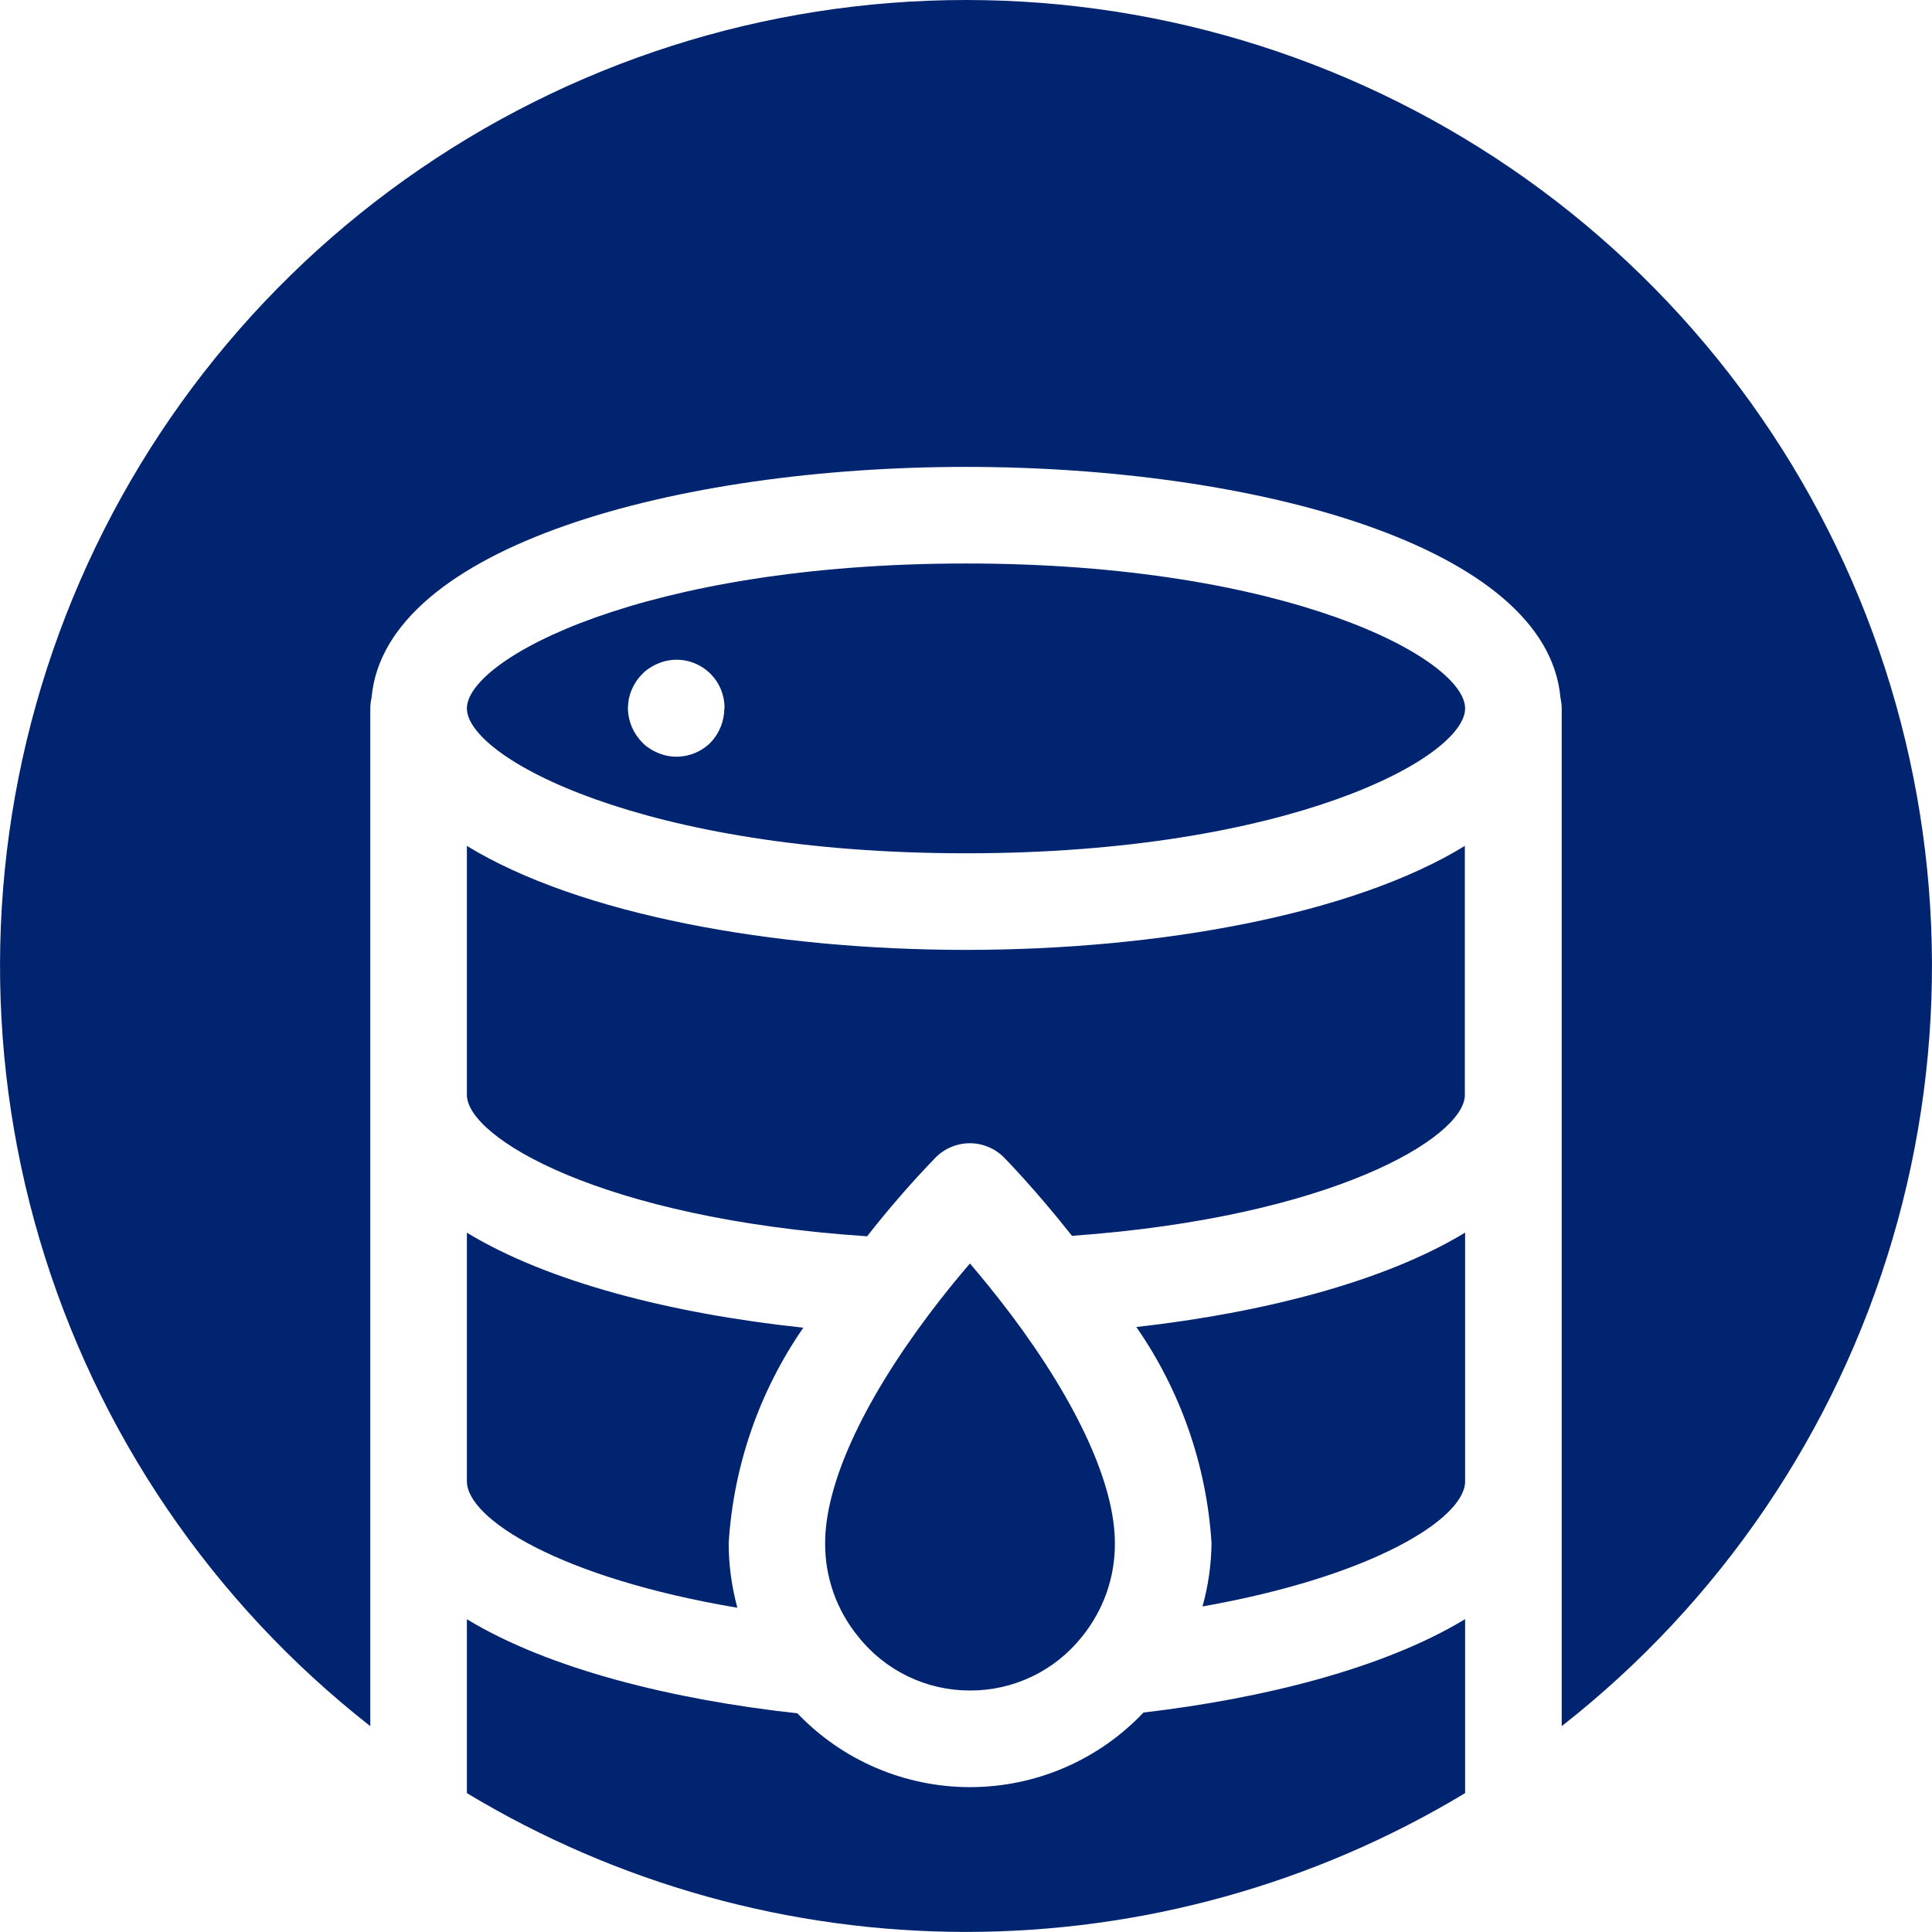
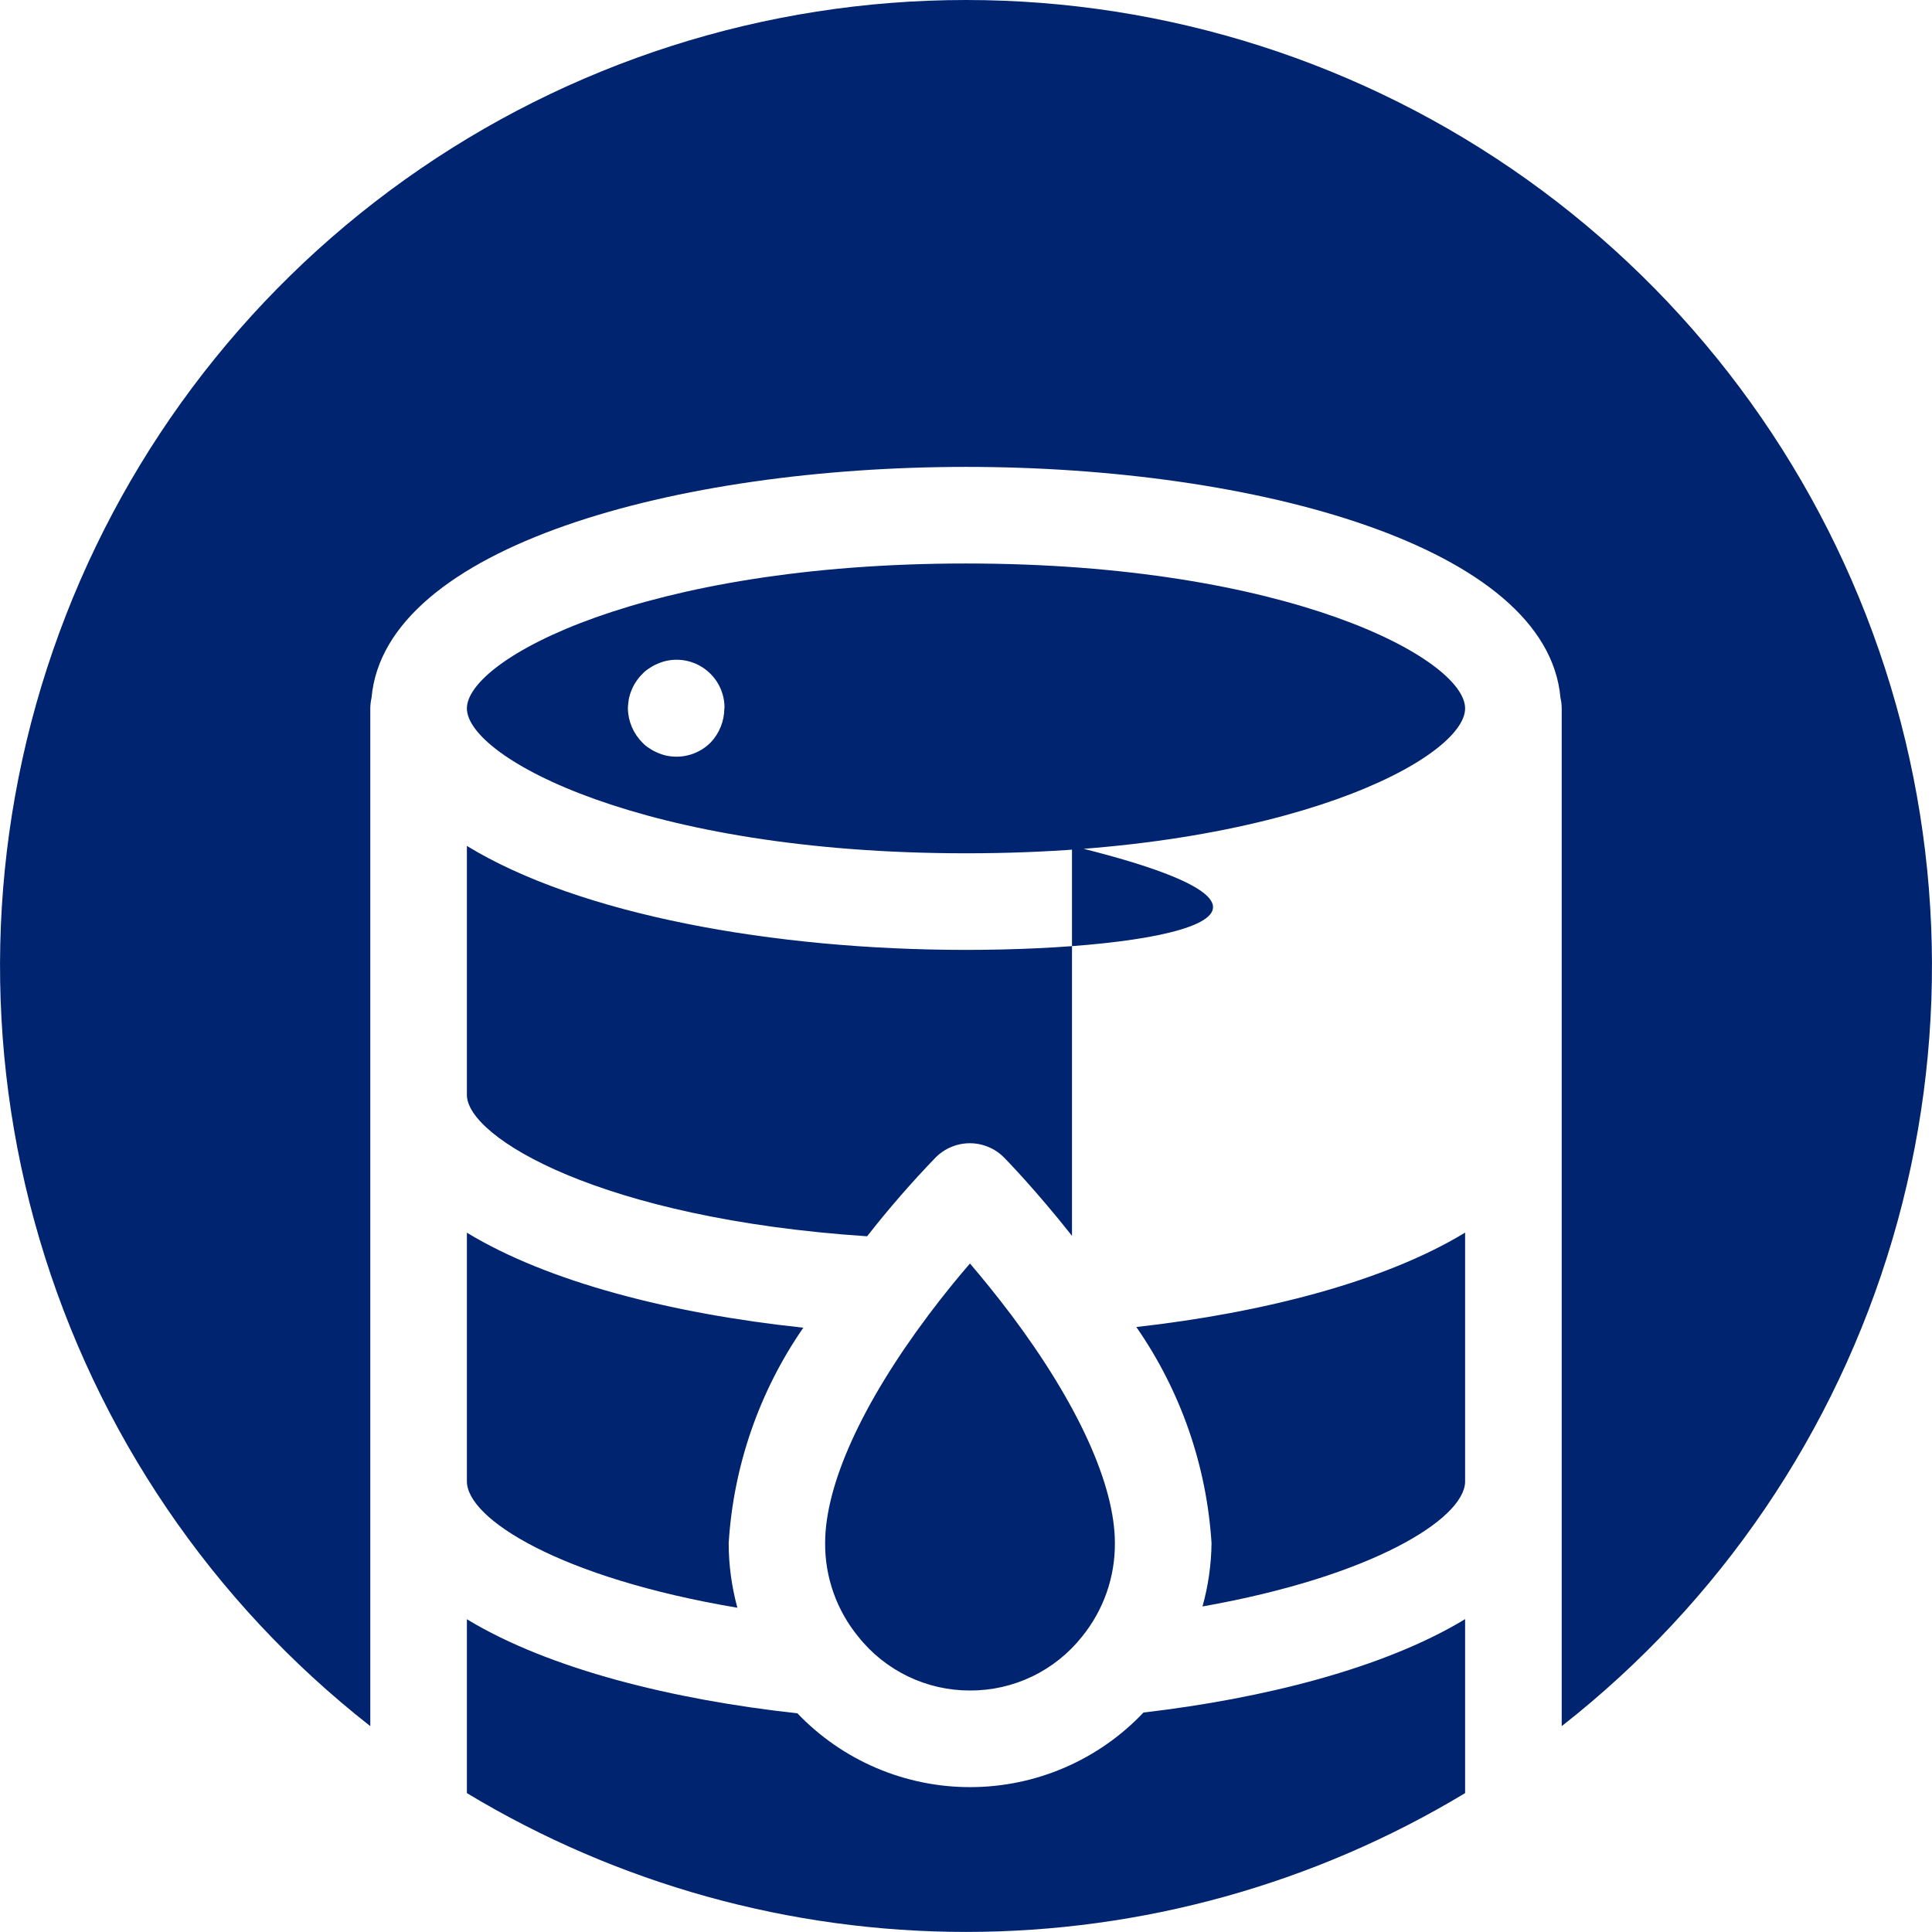
<svg xmlns="http://www.w3.org/2000/svg" width="80" height="80" viewBox="0 0 80 80" fill="none">
-   <path d="M40.167 70C39.277 70.002 38.399 69.803 37.598 69.417C36.797 69.031 36.093 68.469 35.54 67.772C34.643 66.679 34.157 65.307 34.167 63.893C34.167 61.485 35.687 58.132 38.447 54.452C39.064 53.629 39.659 52.901 40.164 52.319C40.66 52.899 41.245 53.615 41.853 54.42L41.871 54.443C44.64 58.135 46.165 61.492 46.165 63.896C46.175 65.308 45.692 66.68 44.8 67.775C44.246 68.472 43.541 69.034 42.739 69.419C41.936 69.805 41.057 70.003 40.167 70ZM30.533 66.573C30.296 65.702 30.174 64.802 30.173 63.899C30.371 60.699 31.44 57.614 33.264 54.977C27.836 54.4 22.704 53.093 19.333 51.043V61.275C19.333 61.296 19.333 61.317 19.333 61.339C19.333 62.897 23.209 65.341 30.533 66.573ZM60.667 61.373V51.04C57.352 53.055 52.345 54.353 47.053 54.949C48.889 57.592 49.965 60.687 50.167 63.899C50.157 64.785 50.031 65.666 49.793 66.52C56.852 65.271 60.607 62.895 60.667 61.377V61.373ZM19.333 35.027V45.275C19.333 45.296 19.333 45.317 19.333 45.339C19.333 47.096 24.881 50.459 35.905 51.192C36.793 50.057 37.739 48.968 38.74 47.931C38.926 47.743 39.147 47.594 39.391 47.493C39.635 47.391 39.896 47.339 40.16 47.339C40.425 47.339 40.687 47.392 40.931 47.495C41.175 47.597 41.396 47.747 41.581 47.936C41.64 47.996 42.875 49.256 44.389 51.173C55.147 50.407 60.588 47.111 60.656 45.372V35.027C56.028 37.867 47.993 39.333 40 39.333C32.007 39.333 23.972 37.867 19.333 35.027ZM60.667 67.045C57.307 69.084 52.288 70.337 47.349 70.912C46.428 71.885 45.318 72.661 44.087 73.192C42.857 73.723 41.531 73.998 40.191 74.001C38.851 74.005 37.524 73.735 36.291 73.21C35.058 72.685 33.945 71.914 33.019 70.945C27.933 70.388 22.763 69.132 19.333 67.049V74.249C25.571 78.01 32.717 79.997 40 79.997C47.284 79.997 54.429 78.01 60.667 74.249V67.045ZM60.667 29.333C60.667 31.369 53.372 35.333 40 35.333C26.628 35.333 19.333 31.369 19.333 29.333C19.333 27.297 26.628 23.333 40 23.333C53.372 23.333 60.667 27.296 60.667 29.333ZM30 29.333C30.005 29.036 29.942 28.741 29.818 28.472C29.693 28.202 29.51 27.963 29.28 27.774C29.051 27.584 28.783 27.449 28.494 27.377C28.205 27.305 27.904 27.3 27.613 27.36C27.485 27.387 27.36 27.427 27.24 27.48C27.118 27.529 27.002 27.592 26.893 27.667C26.784 27.732 26.685 27.813 26.599 27.907C26.504 28 26.419 28.102 26.347 28.213C26.271 28.321 26.208 28.438 26.159 28.56C26.107 28.68 26.067 28.805 26.039 28.933C26.025 29.067 26 29.2 26 29.333C26.008 29.864 26.223 30.372 26.599 30.747C26.684 30.841 26.784 30.922 26.893 30.987C27.002 31.062 27.118 31.124 27.24 31.173C27.36 31.226 27.485 31.266 27.613 31.293C27.937 31.359 28.272 31.343 28.588 31.248C28.904 31.152 29.192 30.98 29.425 30.747C29.788 30.365 29.991 29.86 29.993 29.333H30ZM40 5.48655e-07C31.677 -0.001 23.562 2.594 16.784 7.424C10.006 12.254 4.904 19.078 2.189 26.946C-0.526 34.813 -0.719 43.331 1.637 51.314C3.994 59.296 8.781 66.344 15.333 71.476V29.333C15.334 29.185 15.352 29.037 15.385 28.892C15.939 22.625 28.025 19.333 40 19.333C51.975 19.333 64.06 22.62 64.615 28.891C64.648 29.036 64.666 29.184 64.667 29.333V45.275C64.667 45.296 64.667 45.317 64.667 45.339C64.667 45.36 64.667 45.377 64.667 45.397V61.275C64.667 61.296 64.667 61.317 64.667 61.339C64.667 61.36 64.667 61.38 64.667 61.403V71.476C71.219 66.344 76.007 59.296 78.363 51.314C80.719 43.331 80.526 34.813 77.811 26.946C75.096 19.078 69.994 12.254 63.216 7.424C56.438 2.594 48.323 -0.001 40 5.48655e-07Z" fill="#00246F" />
+   <path d="M40.167 70C39.277 70.002 38.399 69.803 37.598 69.417C36.797 69.031 36.093 68.469 35.54 67.772C34.643 66.679 34.157 65.307 34.167 63.893C34.167 61.485 35.687 58.132 38.447 54.452C39.064 53.629 39.659 52.901 40.164 52.319C40.66 52.899 41.245 53.615 41.853 54.42L41.871 54.443C44.64 58.135 46.165 61.492 46.165 63.896C46.175 65.308 45.692 66.68 44.8 67.775C44.246 68.472 43.541 69.034 42.739 69.419C41.936 69.805 41.057 70.003 40.167 70ZM30.533 66.573C30.296 65.702 30.174 64.802 30.173 63.899C30.371 60.699 31.44 57.614 33.264 54.977C27.836 54.4 22.704 53.093 19.333 51.043V61.275C19.333 61.296 19.333 61.317 19.333 61.339C19.333 62.897 23.209 65.341 30.533 66.573ZM60.667 61.373V51.04C57.352 53.055 52.345 54.353 47.053 54.949C48.889 57.592 49.965 60.687 50.167 63.899C50.157 64.785 50.031 65.666 49.793 66.52C56.852 65.271 60.607 62.895 60.667 61.377V61.373ZM19.333 35.027V45.275C19.333 45.296 19.333 45.317 19.333 45.339C19.333 47.096 24.881 50.459 35.905 51.192C36.793 50.057 37.739 48.968 38.74 47.931C38.926 47.743 39.147 47.594 39.391 47.493C39.635 47.391 39.896 47.339 40.16 47.339C40.425 47.339 40.687 47.392 40.931 47.495C41.175 47.597 41.396 47.747 41.581 47.936C41.64 47.996 42.875 49.256 44.389 51.173V35.027C56.028 37.867 47.993 39.333 40 39.333C32.007 39.333 23.972 37.867 19.333 35.027ZM60.667 67.045C57.307 69.084 52.288 70.337 47.349 70.912C46.428 71.885 45.318 72.661 44.087 73.192C42.857 73.723 41.531 73.998 40.191 74.001C38.851 74.005 37.524 73.735 36.291 73.21C35.058 72.685 33.945 71.914 33.019 70.945C27.933 70.388 22.763 69.132 19.333 67.049V74.249C25.571 78.01 32.717 79.997 40 79.997C47.284 79.997 54.429 78.01 60.667 74.249V67.045ZM60.667 29.333C60.667 31.369 53.372 35.333 40 35.333C26.628 35.333 19.333 31.369 19.333 29.333C19.333 27.297 26.628 23.333 40 23.333C53.372 23.333 60.667 27.296 60.667 29.333ZM30 29.333C30.005 29.036 29.942 28.741 29.818 28.472C29.693 28.202 29.51 27.963 29.28 27.774C29.051 27.584 28.783 27.449 28.494 27.377C28.205 27.305 27.904 27.3 27.613 27.36C27.485 27.387 27.36 27.427 27.24 27.48C27.118 27.529 27.002 27.592 26.893 27.667C26.784 27.732 26.685 27.813 26.599 27.907C26.504 28 26.419 28.102 26.347 28.213C26.271 28.321 26.208 28.438 26.159 28.56C26.107 28.68 26.067 28.805 26.039 28.933C26.025 29.067 26 29.2 26 29.333C26.008 29.864 26.223 30.372 26.599 30.747C26.684 30.841 26.784 30.922 26.893 30.987C27.002 31.062 27.118 31.124 27.24 31.173C27.36 31.226 27.485 31.266 27.613 31.293C27.937 31.359 28.272 31.343 28.588 31.248C28.904 31.152 29.192 30.98 29.425 30.747C29.788 30.365 29.991 29.86 29.993 29.333H30ZM40 5.48655e-07C31.677 -0.001 23.562 2.594 16.784 7.424C10.006 12.254 4.904 19.078 2.189 26.946C-0.526 34.813 -0.719 43.331 1.637 51.314C3.994 59.296 8.781 66.344 15.333 71.476V29.333C15.334 29.185 15.352 29.037 15.385 28.892C15.939 22.625 28.025 19.333 40 19.333C51.975 19.333 64.06 22.62 64.615 28.891C64.648 29.036 64.666 29.184 64.667 29.333V45.275C64.667 45.296 64.667 45.317 64.667 45.339C64.667 45.36 64.667 45.377 64.667 45.397V61.275C64.667 61.296 64.667 61.317 64.667 61.339C64.667 61.36 64.667 61.38 64.667 61.403V71.476C71.219 66.344 76.007 59.296 78.363 51.314C80.719 43.331 80.526 34.813 77.811 26.946C75.096 19.078 69.994 12.254 63.216 7.424C56.438 2.594 48.323 -0.001 40 5.48655e-07Z" fill="#00246F" />
</svg>